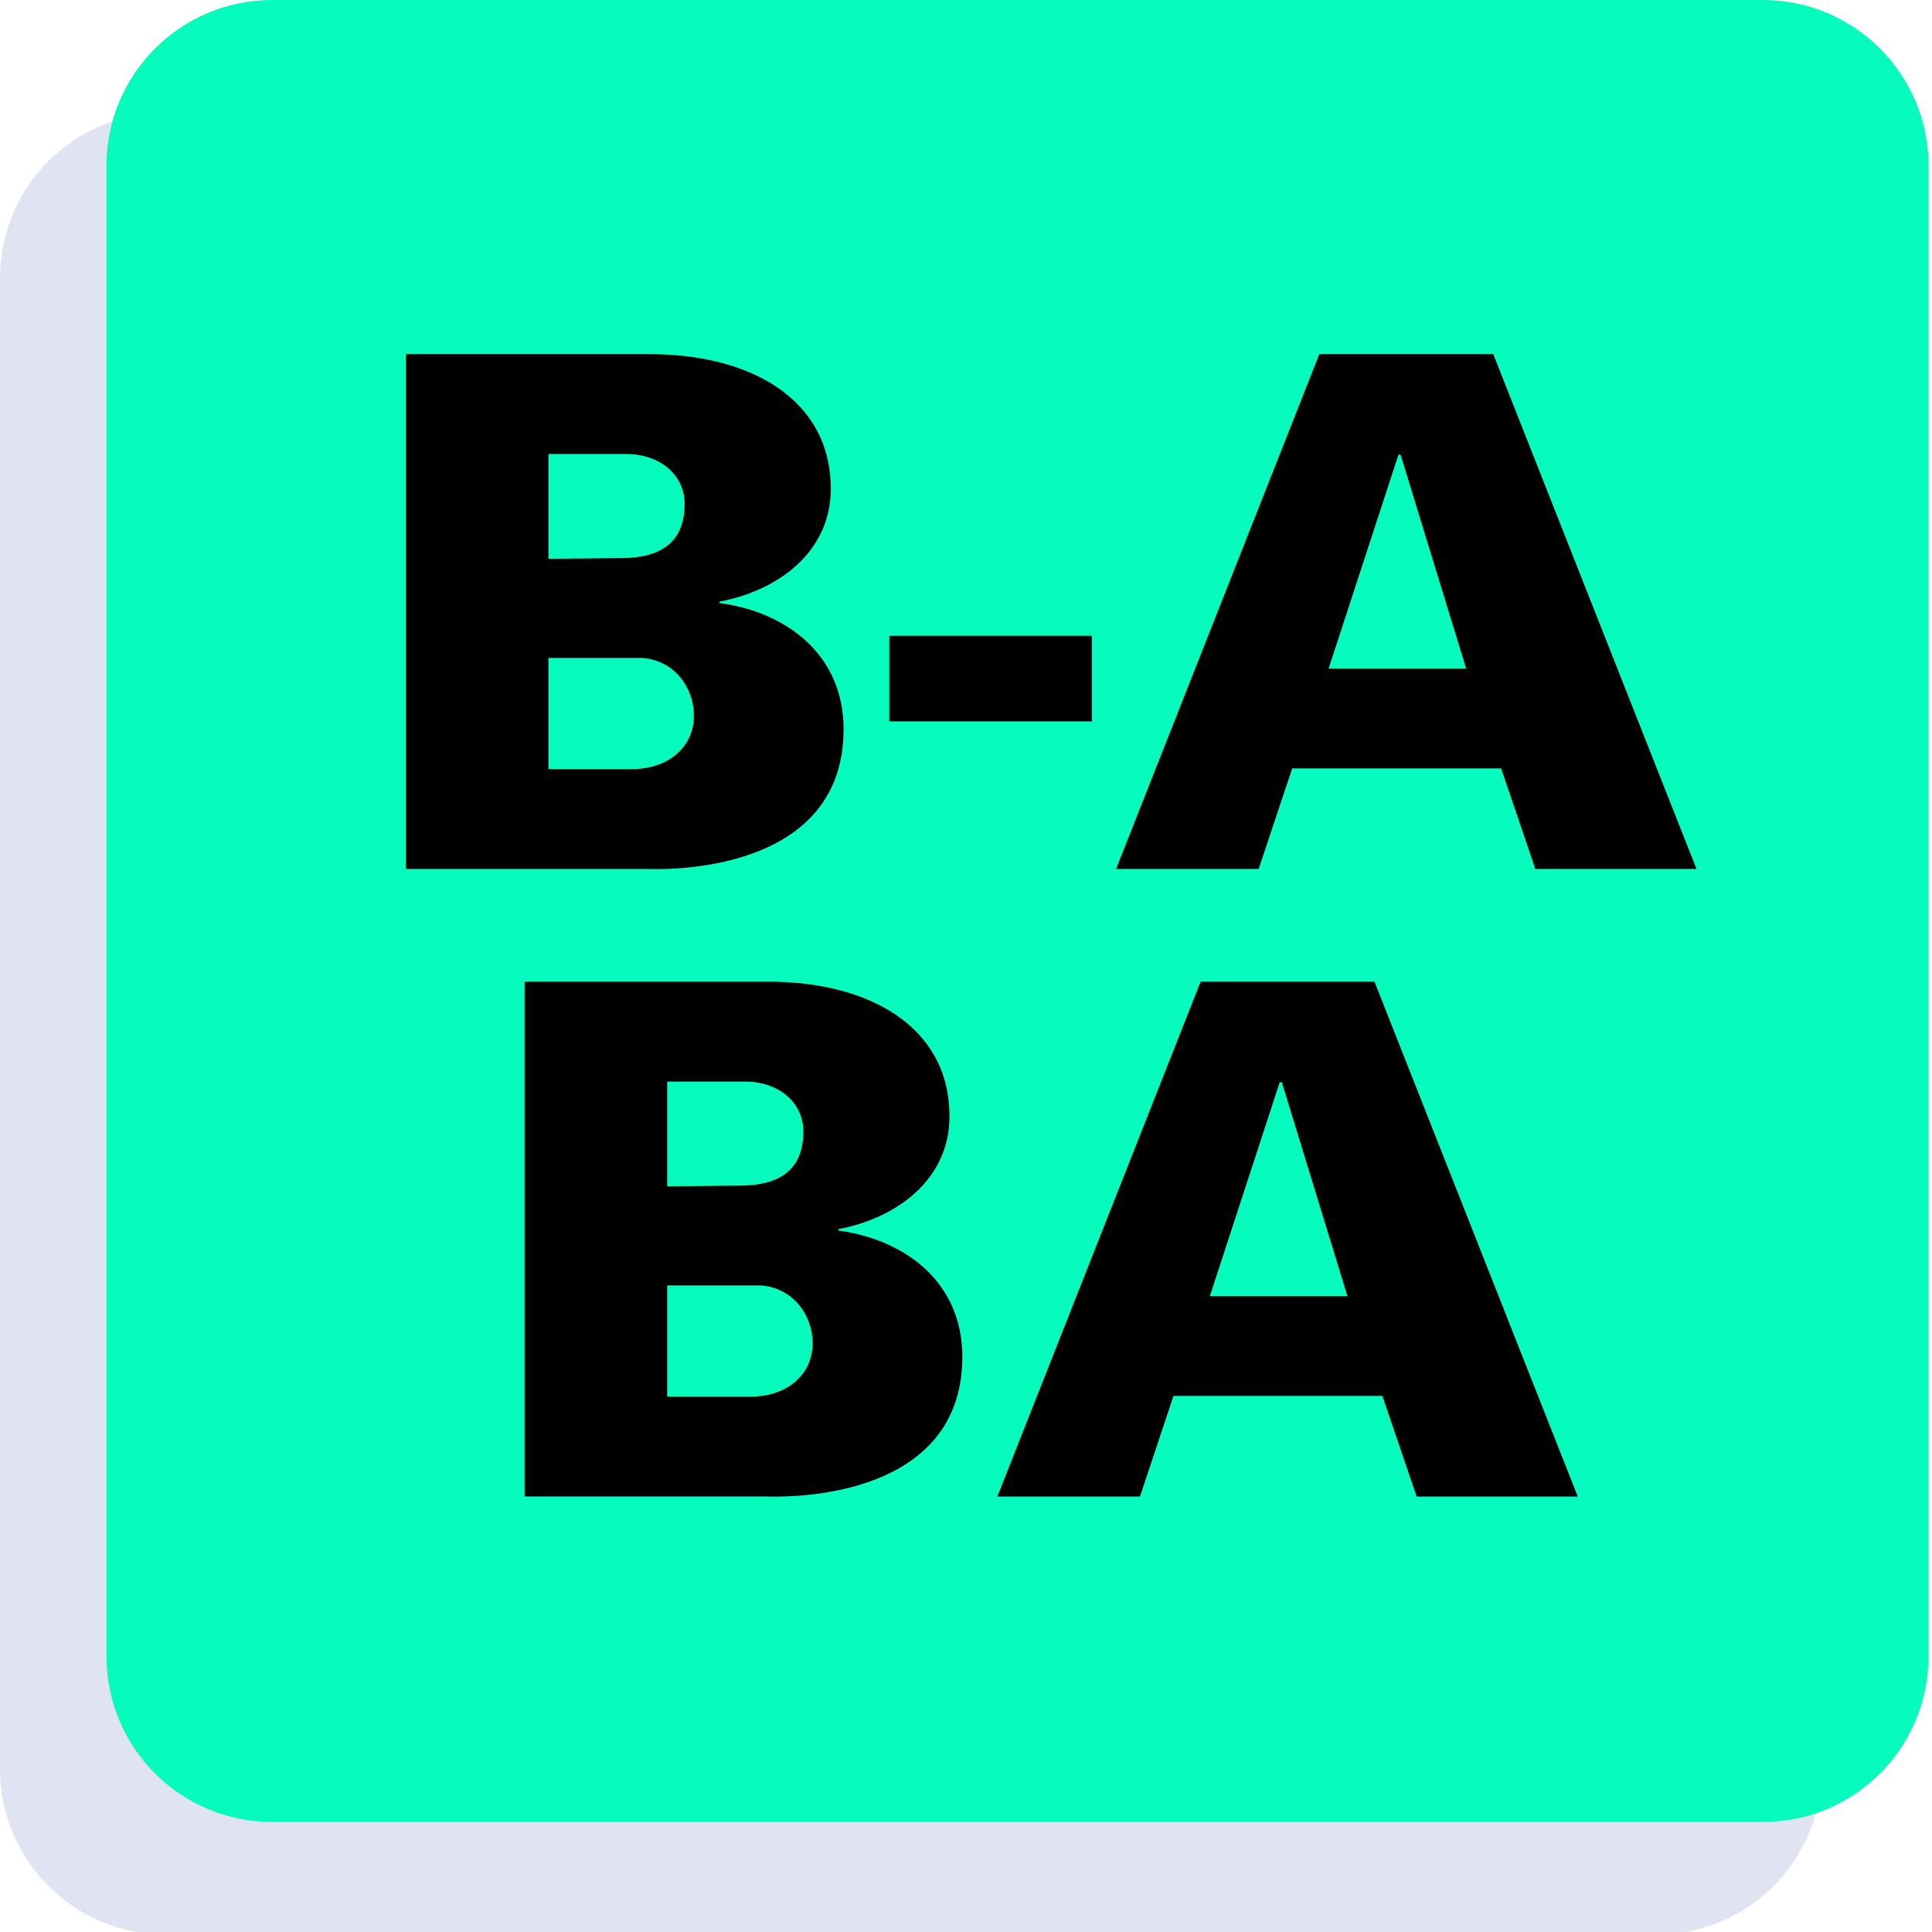
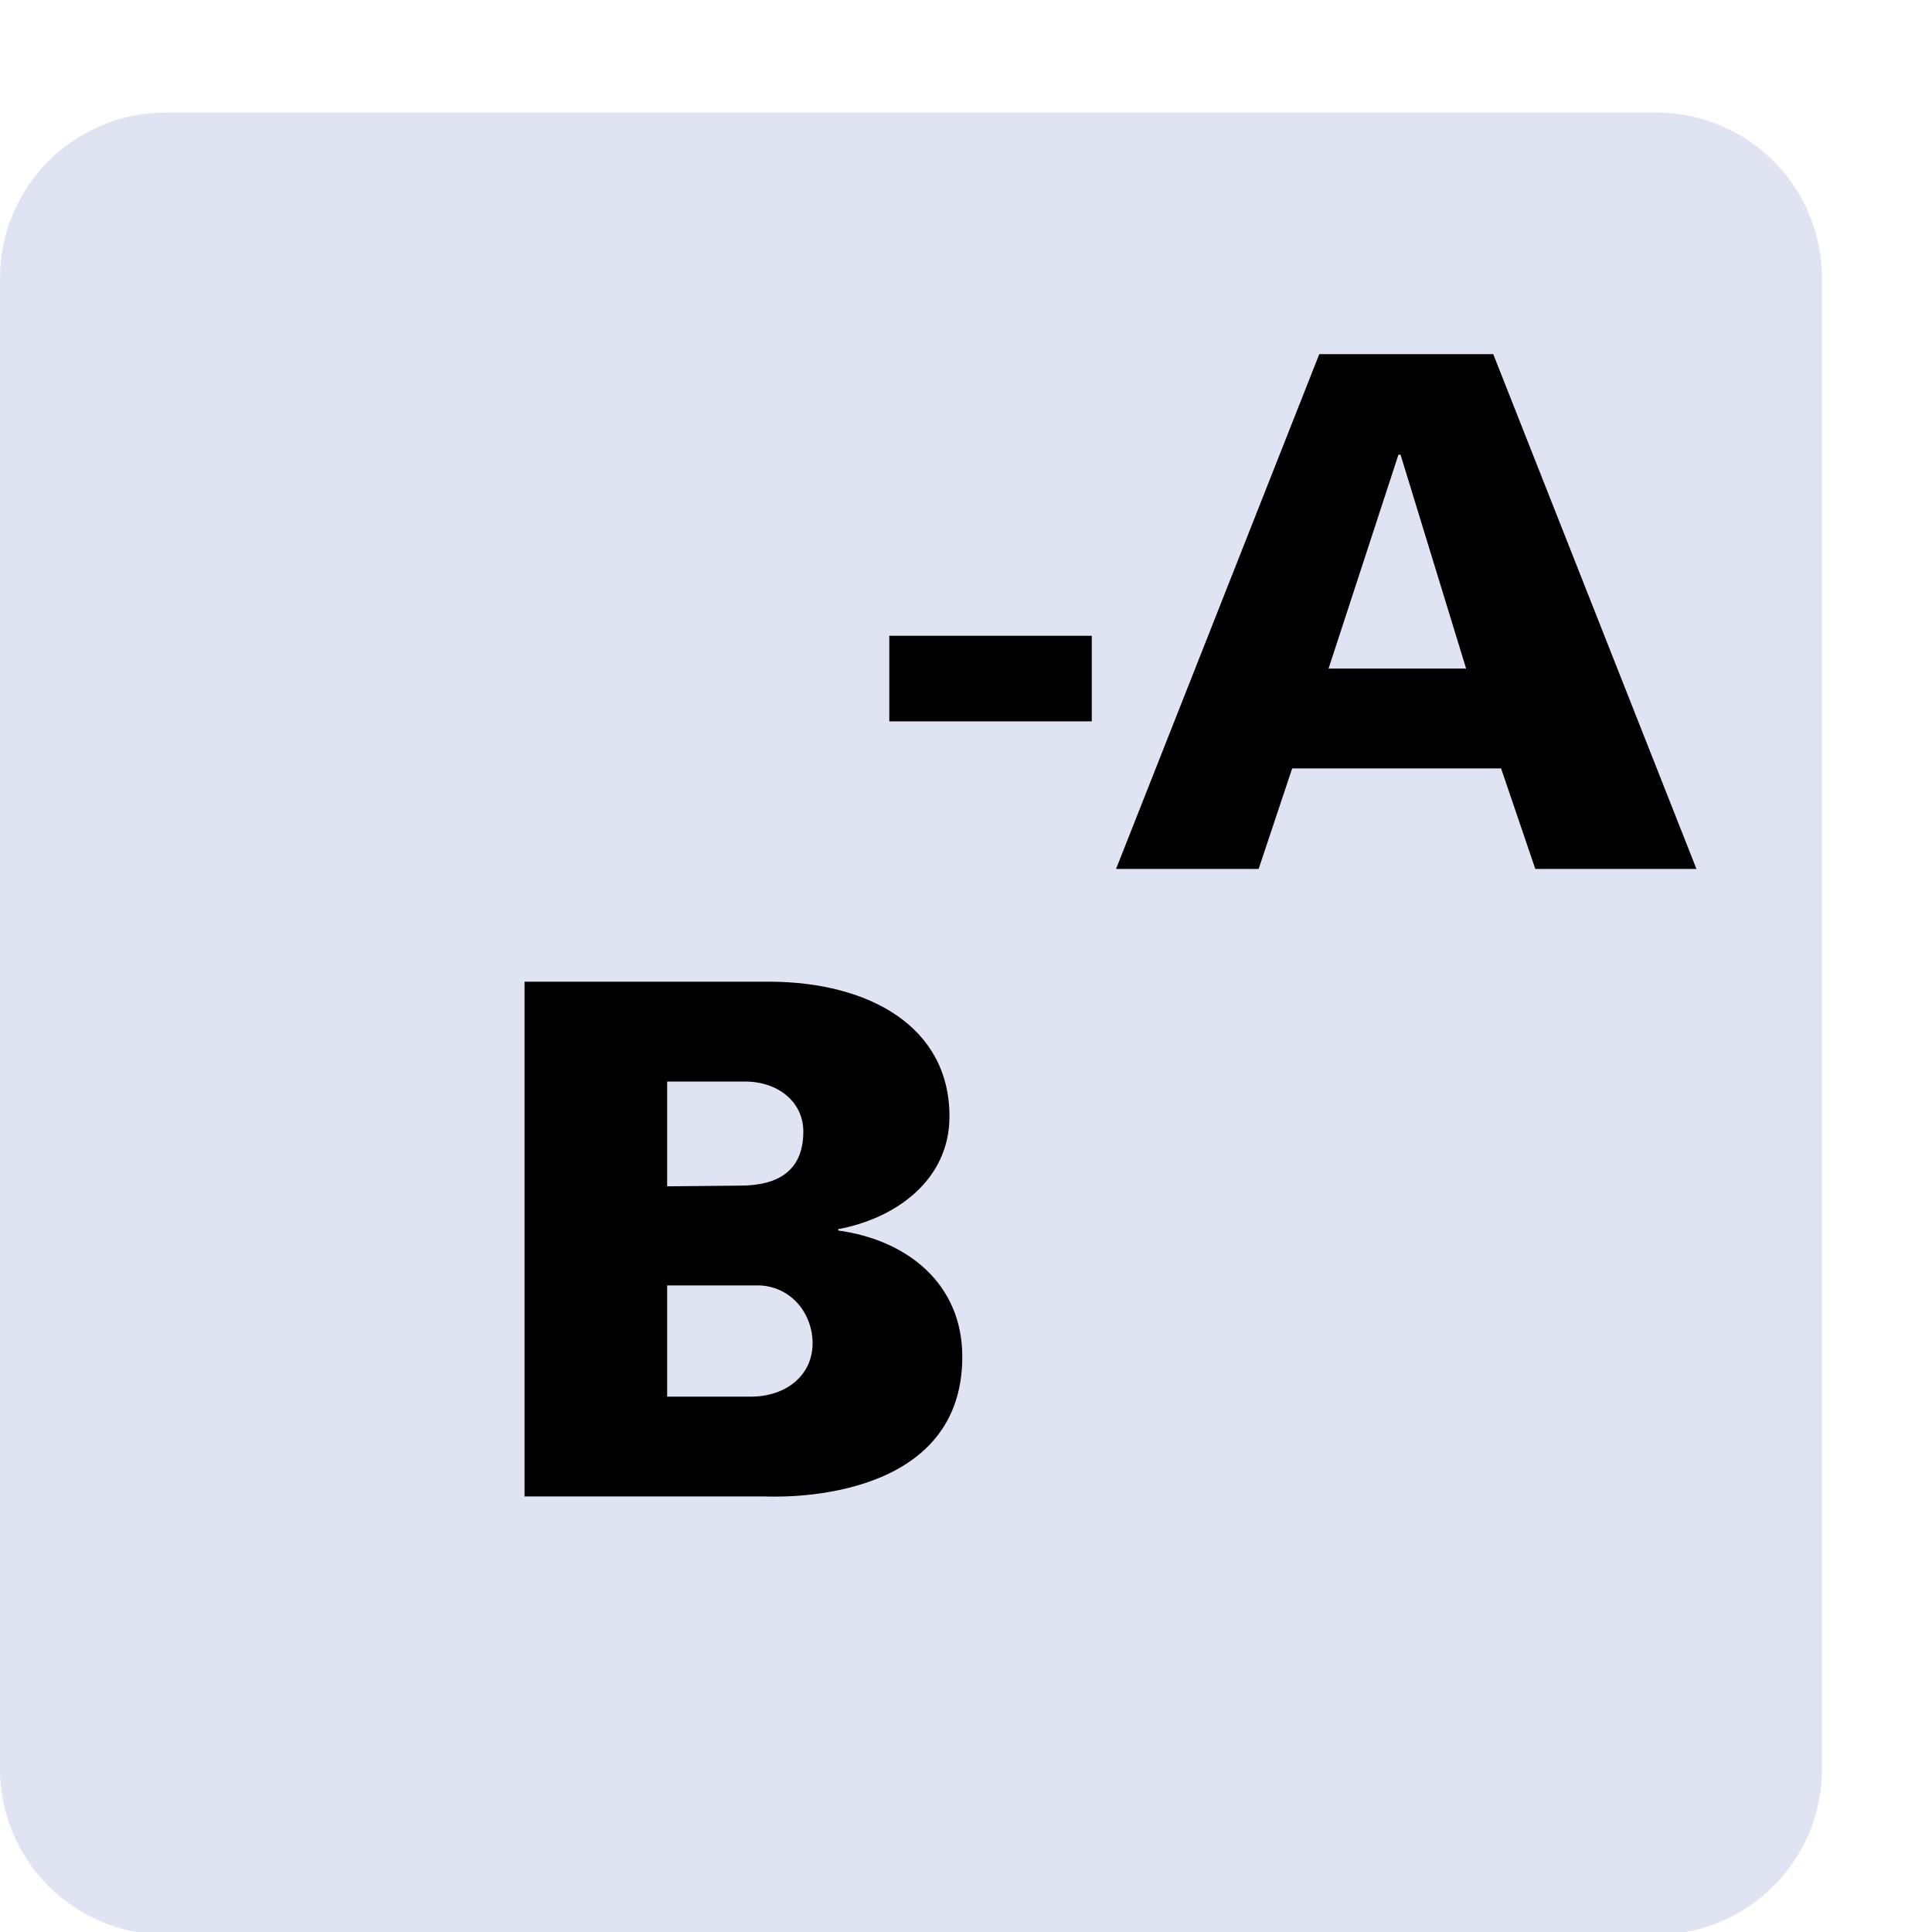
<svg xmlns="http://www.w3.org/2000/svg" xmlns:xlink="http://www.w3.org/1999/xlink" version="1.1" x="0px" y="0px" width="70px" height="70px" viewBox="0 0 70 70" overflow="visible" enable-background="new 0 0 70 70" xml:space="preserve">
  <defs>
</defs>
  <g>
    <defs>
      <rect id="SVGID_1_" y="0.001" width="69.87" height="70.093" />
    </defs>
    <clipPath id="SVGID_2_">
      <use xlink:href="#SVGID_1_" overflow="visible" />
    </clipPath>
    <path clip-path="url(#SVGID_2_)" fill="#DFE3F2" d="M60.011,70.095H6.002C2.687,70.095,0,67.406,0,64.091V10.08   c0-3.315,2.687-6.001,6.002-6.001h54.008c3.315,0,6.003,2.686,6.003,6.001v54.011C66.014,67.406,63.326,70.095,60.011,70.095" />
-     <path clip-path="url(#SVGID_2_)" fill="#06FCBC" d="M63.869,66.014H9.859c-3.316,0-6.002-2.686-6.002-6.001V6.001   C3.857,2.687,6.542,0,9.859,0h54.01c3.313,0,6.002,2.687,6.002,6.001v54.012C69.871,63.328,67.183,66.014,63.869,66.014" />
-     <path clip-path="url(#SVGID_2_)" d="M14.703,31.484V12.832h8.938c3.513,0.026,6.459,1.602,6.459,4.883   c0,2.299-1.938,3.694-4.031,4.081v0.052c2.48,0.336,4.495,1.912,4.495,4.572c0,5.426-6.923,5.064-7.104,5.064H14.703z    M19.87,20.246l2.634-0.025c1.395,0,2.3-0.543,2.3-1.964c0-1.059-0.905-1.808-2.119-1.808H19.87V20.246z M22.892,27.867   c1.292,0,2.248-0.775,2.248-1.937c0-1.034-0.724-2.016-1.886-2.093H19.87v4.03H22.892z" />
    <rect x="32.221" y="23.036" clip-path="url(#SVGID_2_)" width="7.336" height="3.1" />
    <path clip-path="url(#SVGID_2_)" d="M40.437,31.483L47.8,12.832h6.303l7.363,18.651h-5.839l-1.24-3.642h-7.569l-1.215,3.642H40.437   z M53.12,24.224l-2.376-7.75h-0.076l-2.532,7.75H53.12z" />
    <path clip-path="url(#SVGID_2_)" d="M19.005,54.221V35.569h8.938c3.513,0.025,6.458,1.601,6.458,4.883   c0,2.298-1.938,3.694-4.031,4.082v0.05c2.48,0.336,4.496,1.913,4.496,4.573c0,5.426-6.923,5.063-7.104,5.063H19.005z    M24.172,42.983l2.634-0.025c1.395,0,2.3-0.543,2.3-1.963c0-1.061-0.905-1.809-2.119-1.809h-2.815V42.983z M27.194,50.604   c1.292,0,2.248-0.775,2.248-1.938c0-1.034-0.724-2.016-1.886-2.092h-3.384v4.029H27.194z" />
-     <path clip-path="url(#SVGID_2_)" d="M36.135,54.222l7.363-18.652H49.8l7.364,18.652h-5.838l-1.24-3.644h-7.57l-1.214,3.644H36.135z    M48.819,46.962l-2.377-7.75h-0.077l-2.531,7.75H48.819z" />
  </g>
</svg>